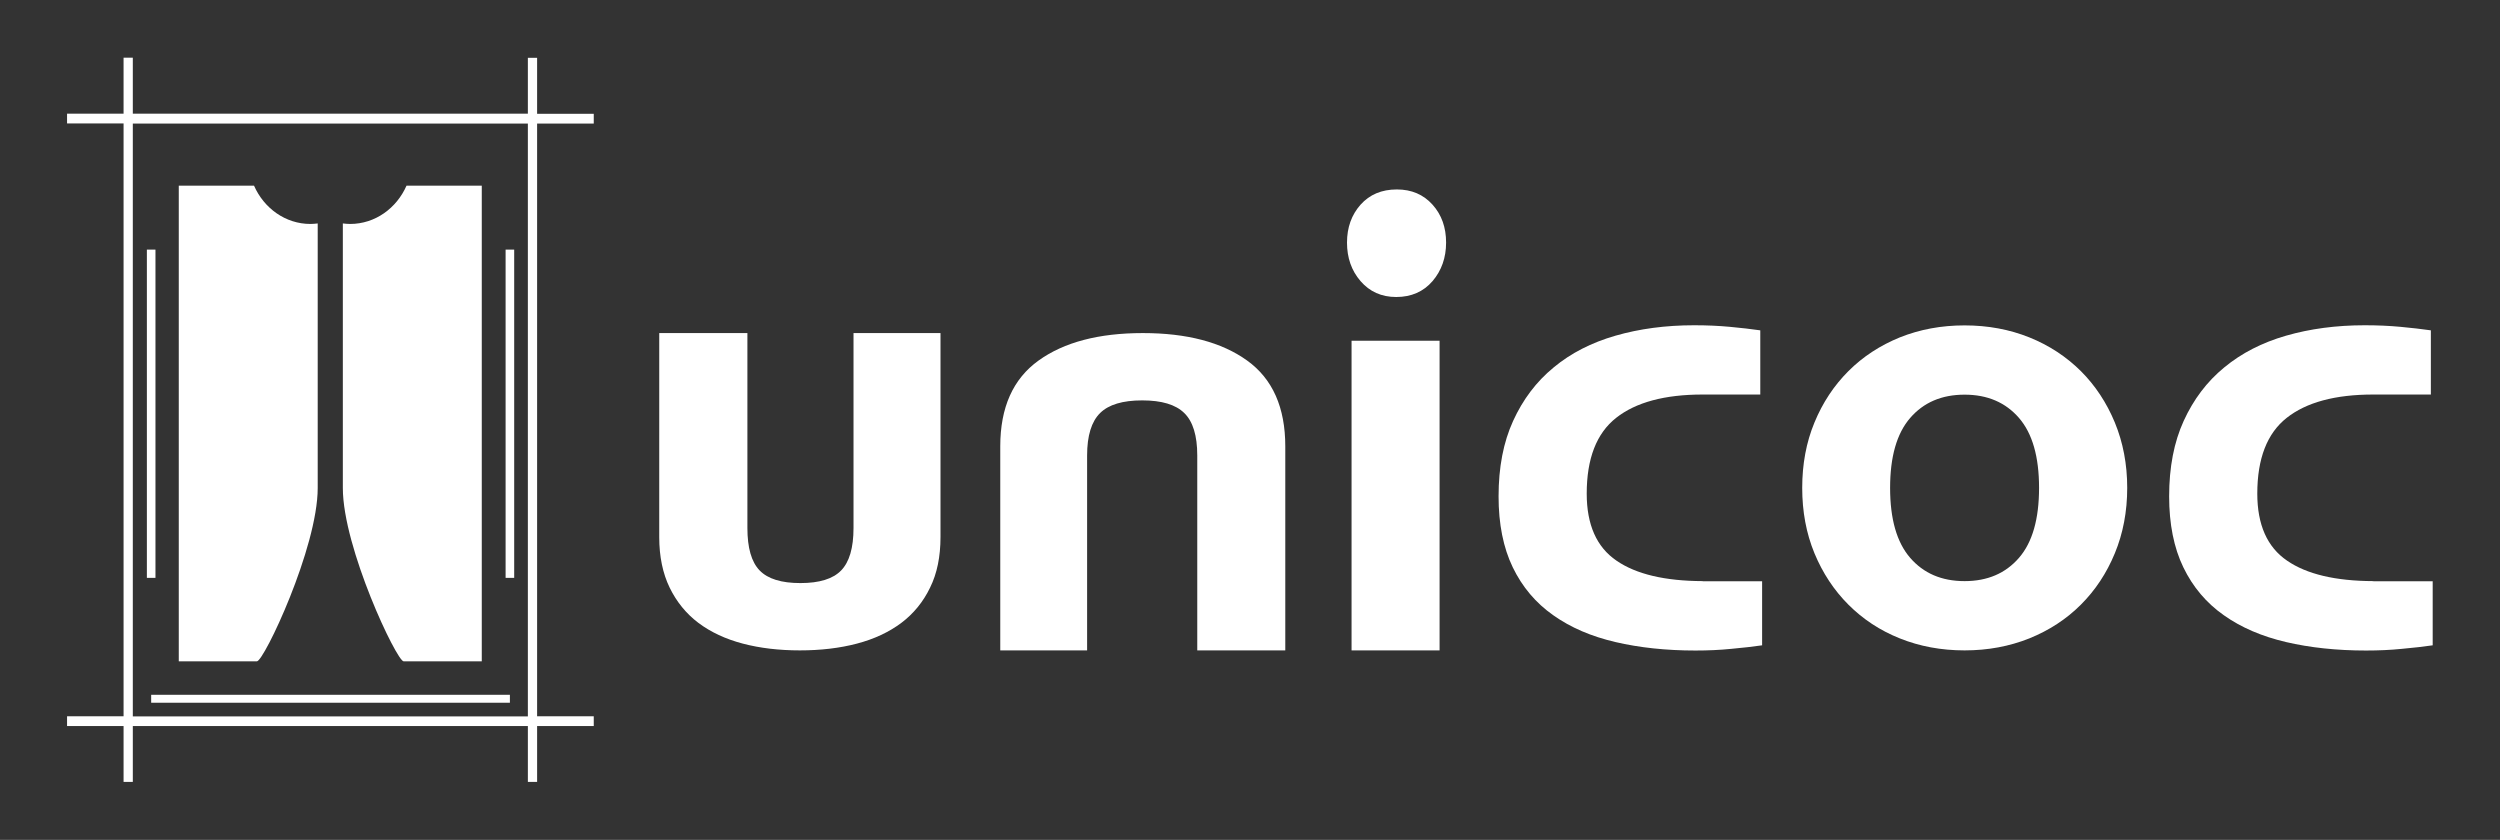
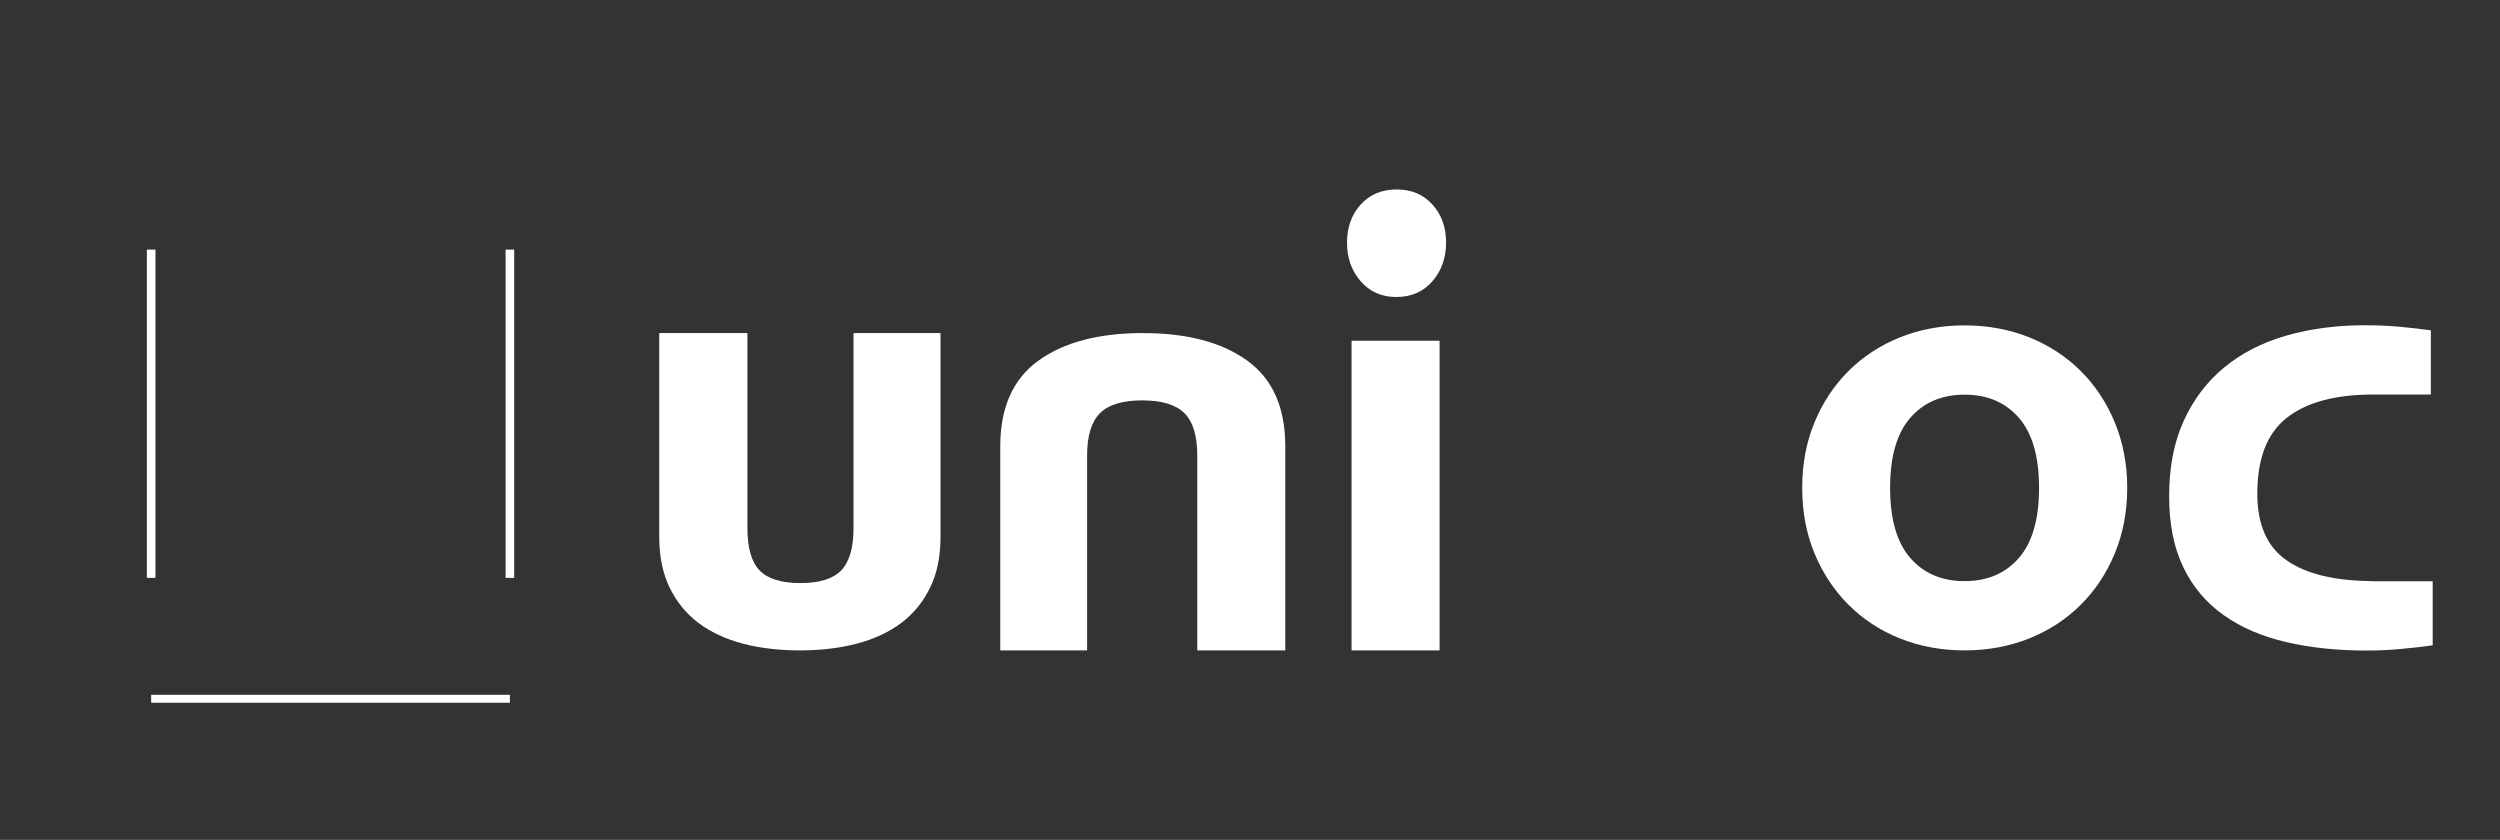
<svg xmlns="http://www.w3.org/2000/svg" version="1.1" id="Capa_1" x="0px" y="0px" viewBox="0 0 1920 645" style="enable-background:new 0 0 1920 645;" xml:space="preserve">
  <rect x="0" y="0" width="1920" height="645" fill="#333333" stroke="none" />
  <style type="text/css">
	.st0{fill:#FFFFFF;}
</style>
  <g>
    <g>
      <rect x="388.3" y="191.7" class="st0" width="6.6" height="252.1" />
      <rect x="112.8" y="191.7" class="st0" width="6.6" height="252.1" />
      <rect x="116.1" y="533.6" class="st0" width="275.5" height="6.1" />
-       <path class="st0" d="M405.4,550.2H102V94.9h303.4V550.2z M456,94.9v-7.5h-43.5V44.4h-7.1v42.9H102v-43h-7.1v43H51.5v7.5h43.4    v455.3H51.5v7.5h43.4v42.9h7.1v-42.9h303.4v42.9h7.1v-42.9H456v-7.5h-43.5V94.9H456z" />
-       <path class="st0" d="M244,374.8V171.6c-1.8,0.2-3.7,0.4-5.6,0.4c-19.2,0-35.7-12.1-43.3-29.4h-57.8v365.3h60    C202.7,507.9,244,420.7,244,374.8" />
-       <path class="st0" d="M263.3,374.8V171.6c1.8,0.2,3.7,0.4,5.6,0.4c19.2,0,35.7-12.1,43.3-29.4H370v365.3h-60    C304.7,507.9,263.3,420.7,263.3,374.8" />
    </g>
    <g>
      <path class="st0" d="M655.7,255.8h66.6v156.7c0,14.9-2.6,27.9-8,38.8c-5.3,11-12.7,20-22.1,27.1c-9.5,7.1-20.8,12.4-34.1,15.9    c-13.3,3.5-27.9,5.2-43.8,5.2c-15.9,0-30.5-1.7-43.8-5.2c-13.3-3.5-24.6-8.8-34.1-15.9c-9.4-7.1-16.8-16.2-22.1-27.1    c-5.3-10.9-8-23.9-8-38.8V255.8h67.7v149.7c0,15.2,3.1,26.1,9.4,32.6c6.3,6.5,16.7,9.7,31.3,9.7c14.6,0,25-3.2,31.3-9.7    c6.3-6.5,9.5-17.3,9.5-32.6V255.8z" />
      <path class="st0" d="M919.5,499.5V349.8c0-15.2-3.3-26.1-10-32.6c-6.6-6.5-17.4-9.7-32.3-9.7c-14.9,0-25.7,3.2-32.3,9.7    c-6.6,6.5-10,17.3-10,32.6v149.7h-66.7V342.8c0-29.9,9.8-51.8,29.4-65.9c19.6-14.1,46.3-21.1,80.1-21.1c33.8,0,60.5,7,80.1,21.1    c19.6,14.1,29.3,36.1,29.3,65.9v156.7H919.5z" />
      <path class="st0" d="M1038,261.7h67.6v237.8H1038V261.7z M1072.3,228.1c-11.3,0-20.4-4.1-27.4-12.2c-7-8.1-10.4-18-10.4-29.6    c0-11.6,3.5-21.3,10.4-29.1c7-7.8,16.2-11.7,27.9-11.7c11.3,0,20.4,3.9,27.4,11.7c7,7.8,10.4,17.5,10.4,29.1    c0,11.6-3.5,21.5-10.4,29.6C1093.2,224,1083.9,228.1,1072.3,228.1" />
      <path class="st0" d="M1508.8,446.3c17.6,0,31.5-6,41.8-17.9c10.3-11.9,15.4-29.8,15.4-53.7c0-23.9-5.1-41.8-15.4-53.7    c-10.3-11.9-24.2-17.9-41.8-17.9c-17.6,0-31.5,6-41.8,17.9c-10.3,11.9-15.4,29.8-15.4,53.7c0,23.9,5.1,41.8,15.4,53.7    C1477.3,440.3,1491.2,446.3,1508.8,446.3 M1508.8,499.5c-17.9,0-34.5-3.1-49.7-9.2c-15.3-6.1-28.4-14.8-39.5-25.9    c-11.1-11.1-19.8-24.3-26.1-39.5c-6.3-15.3-9.4-32-9.4-50.2c0-18.2,3.1-35,9.4-50.2c6.3-15.3,15-28.4,26.1-39.5    c11.1-11.1,24.3-19.7,39.5-25.9c15.3-6.1,31.8-9.2,49.7-9.2c17.9,0,34.5,3.1,49.7,9.2c15.2,6.1,28.4,14.8,39.6,25.9    c11.1,11.1,19.8,24.3,26.1,39.5c6.3,15.3,9.5,32,9.5,50.2c0,18.2-3.2,35-9.5,50.2c-6.3,15.3-15,28.4-26.1,39.5    c-11.1,11.1-24.3,19.7-39.6,25.9C1543.2,496.4,1526.7,499.5,1508.8,499.5" />
-       <path class="st0" d="M1307.7,446.3L1307.7,446.3c-29-0.1-51.1-5.3-66.2-15.7c-15.3-10.4-22.9-27.6-22.9-51.5    c0-26.9,7.5-46.3,22.6-58.2c15.1-11.9,37.2-17.9,66.4-17.9h44.3v-49.3c-7-1-14.8-1.9-23.4-2.7c-8.6-0.8-17.7-1.2-27.4-1.2    c-21.9,0-42,2.7-60.4,8c-18.4,5.3-34.3,13.4-47.5,24.4c-13.3,10.9-23.6,24.6-31.1,41c-7.5,16.4-11.2,35.7-11.2,58    c0,21.2,3.6,39.4,10.9,54.5c7.3,15.1,17.7,27.4,31.1,36.8c13.4,9.5,29.3,16.3,47.8,20.6c18.4,4.3,38.9,6.5,61.4,6.5    c9.6,0,18.8-0.4,27.6-1.3c8.8-0.8,16.7-1.7,23.6-2.7v-49.2H1307.7z" />
      <path class="st0" d="M1822.7,446.3L1822.7,446.3c-29-0.1-51.1-5.3-66.2-15.7c-15.3-10.4-22.9-27.6-22.9-51.5    c0-26.9,7.5-46.3,22.6-58.2c15.1-11.9,37.2-17.9,66.4-17.9h44.3v-49.3c-7-1-14.8-1.9-23.4-2.7c-8.6-0.8-17.7-1.2-27.4-1.2    c-21.9,0-42,2.7-60.4,8c-18.4,5.3-34.2,13.4-47.5,24.4c-13.3,10.9-23.6,24.6-31.1,41c-7.5,16.4-11.2,35.7-11.2,58    c0,21.2,3.6,39.4,10.9,54.5c7.3,15.1,17.7,27.4,31.1,36.8c13.4,9.5,29.4,16.3,47.8,20.6c18.4,4.3,38.9,6.5,61.4,6.5    c9.6,0,18.8-0.4,27.6-1.3c8.8-0.8,16.7-1.7,23.6-2.7v-49.2H1822.7z" />
    </g>
  </g>
</svg>